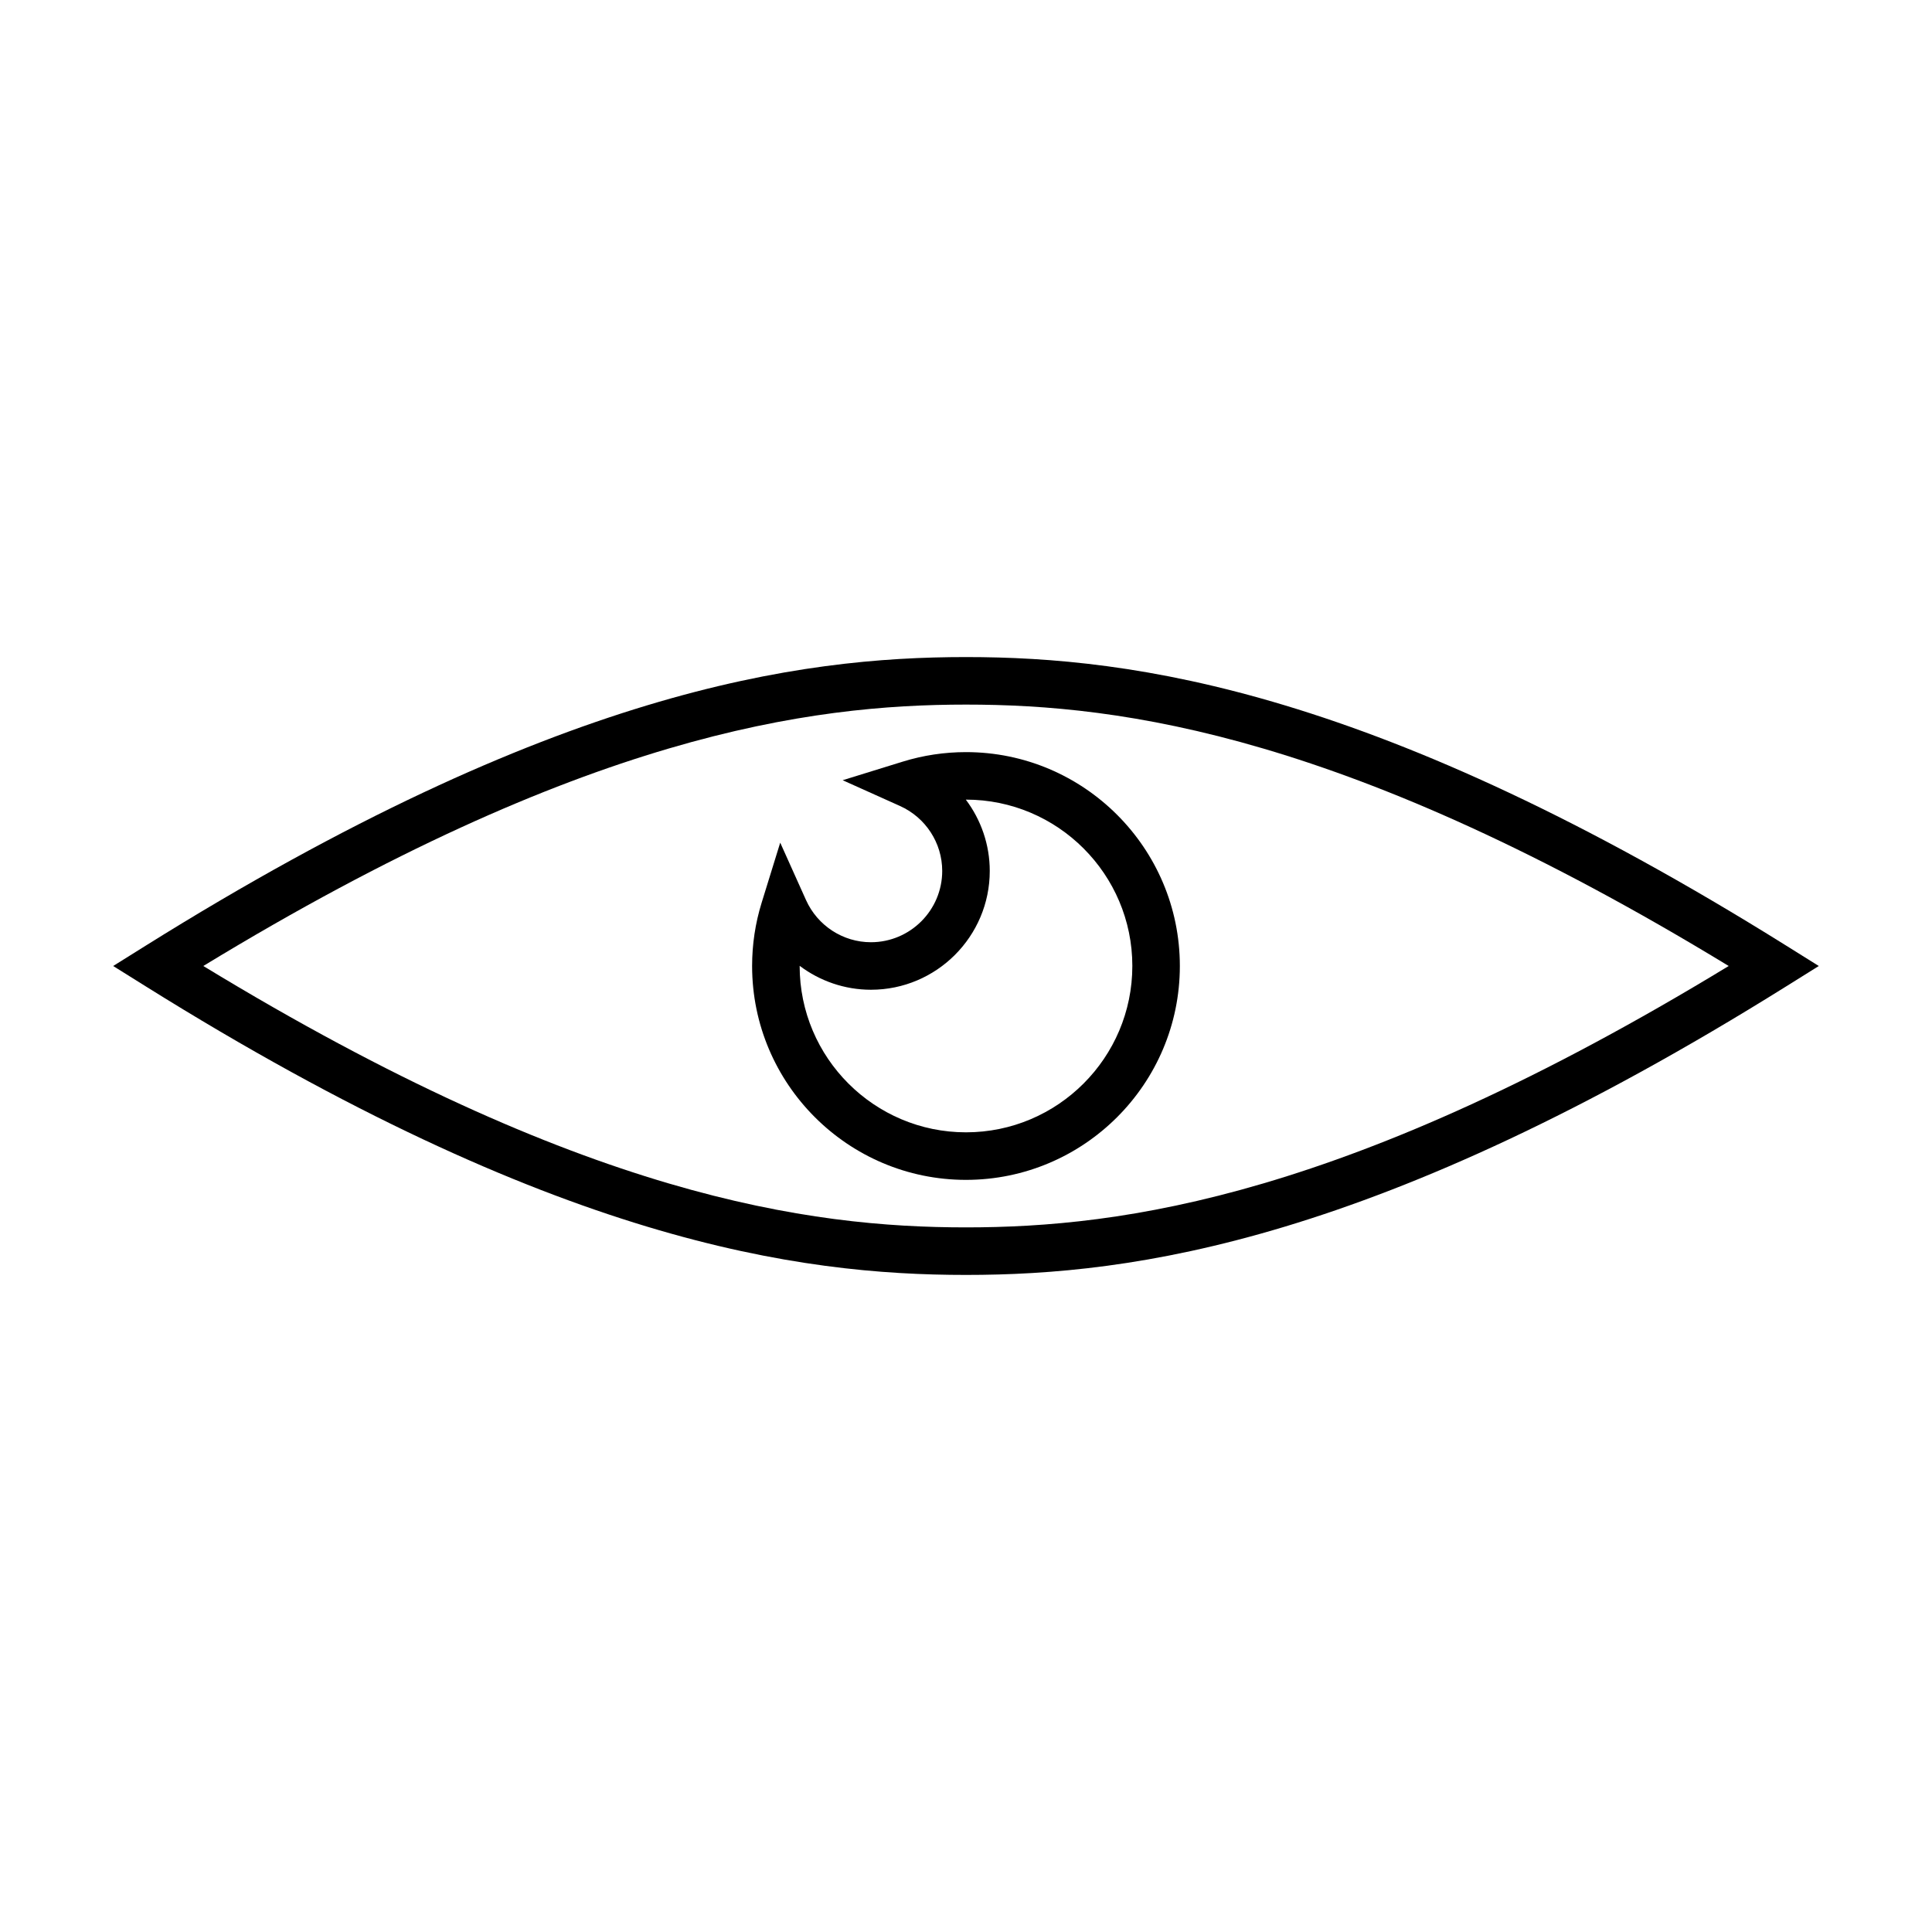
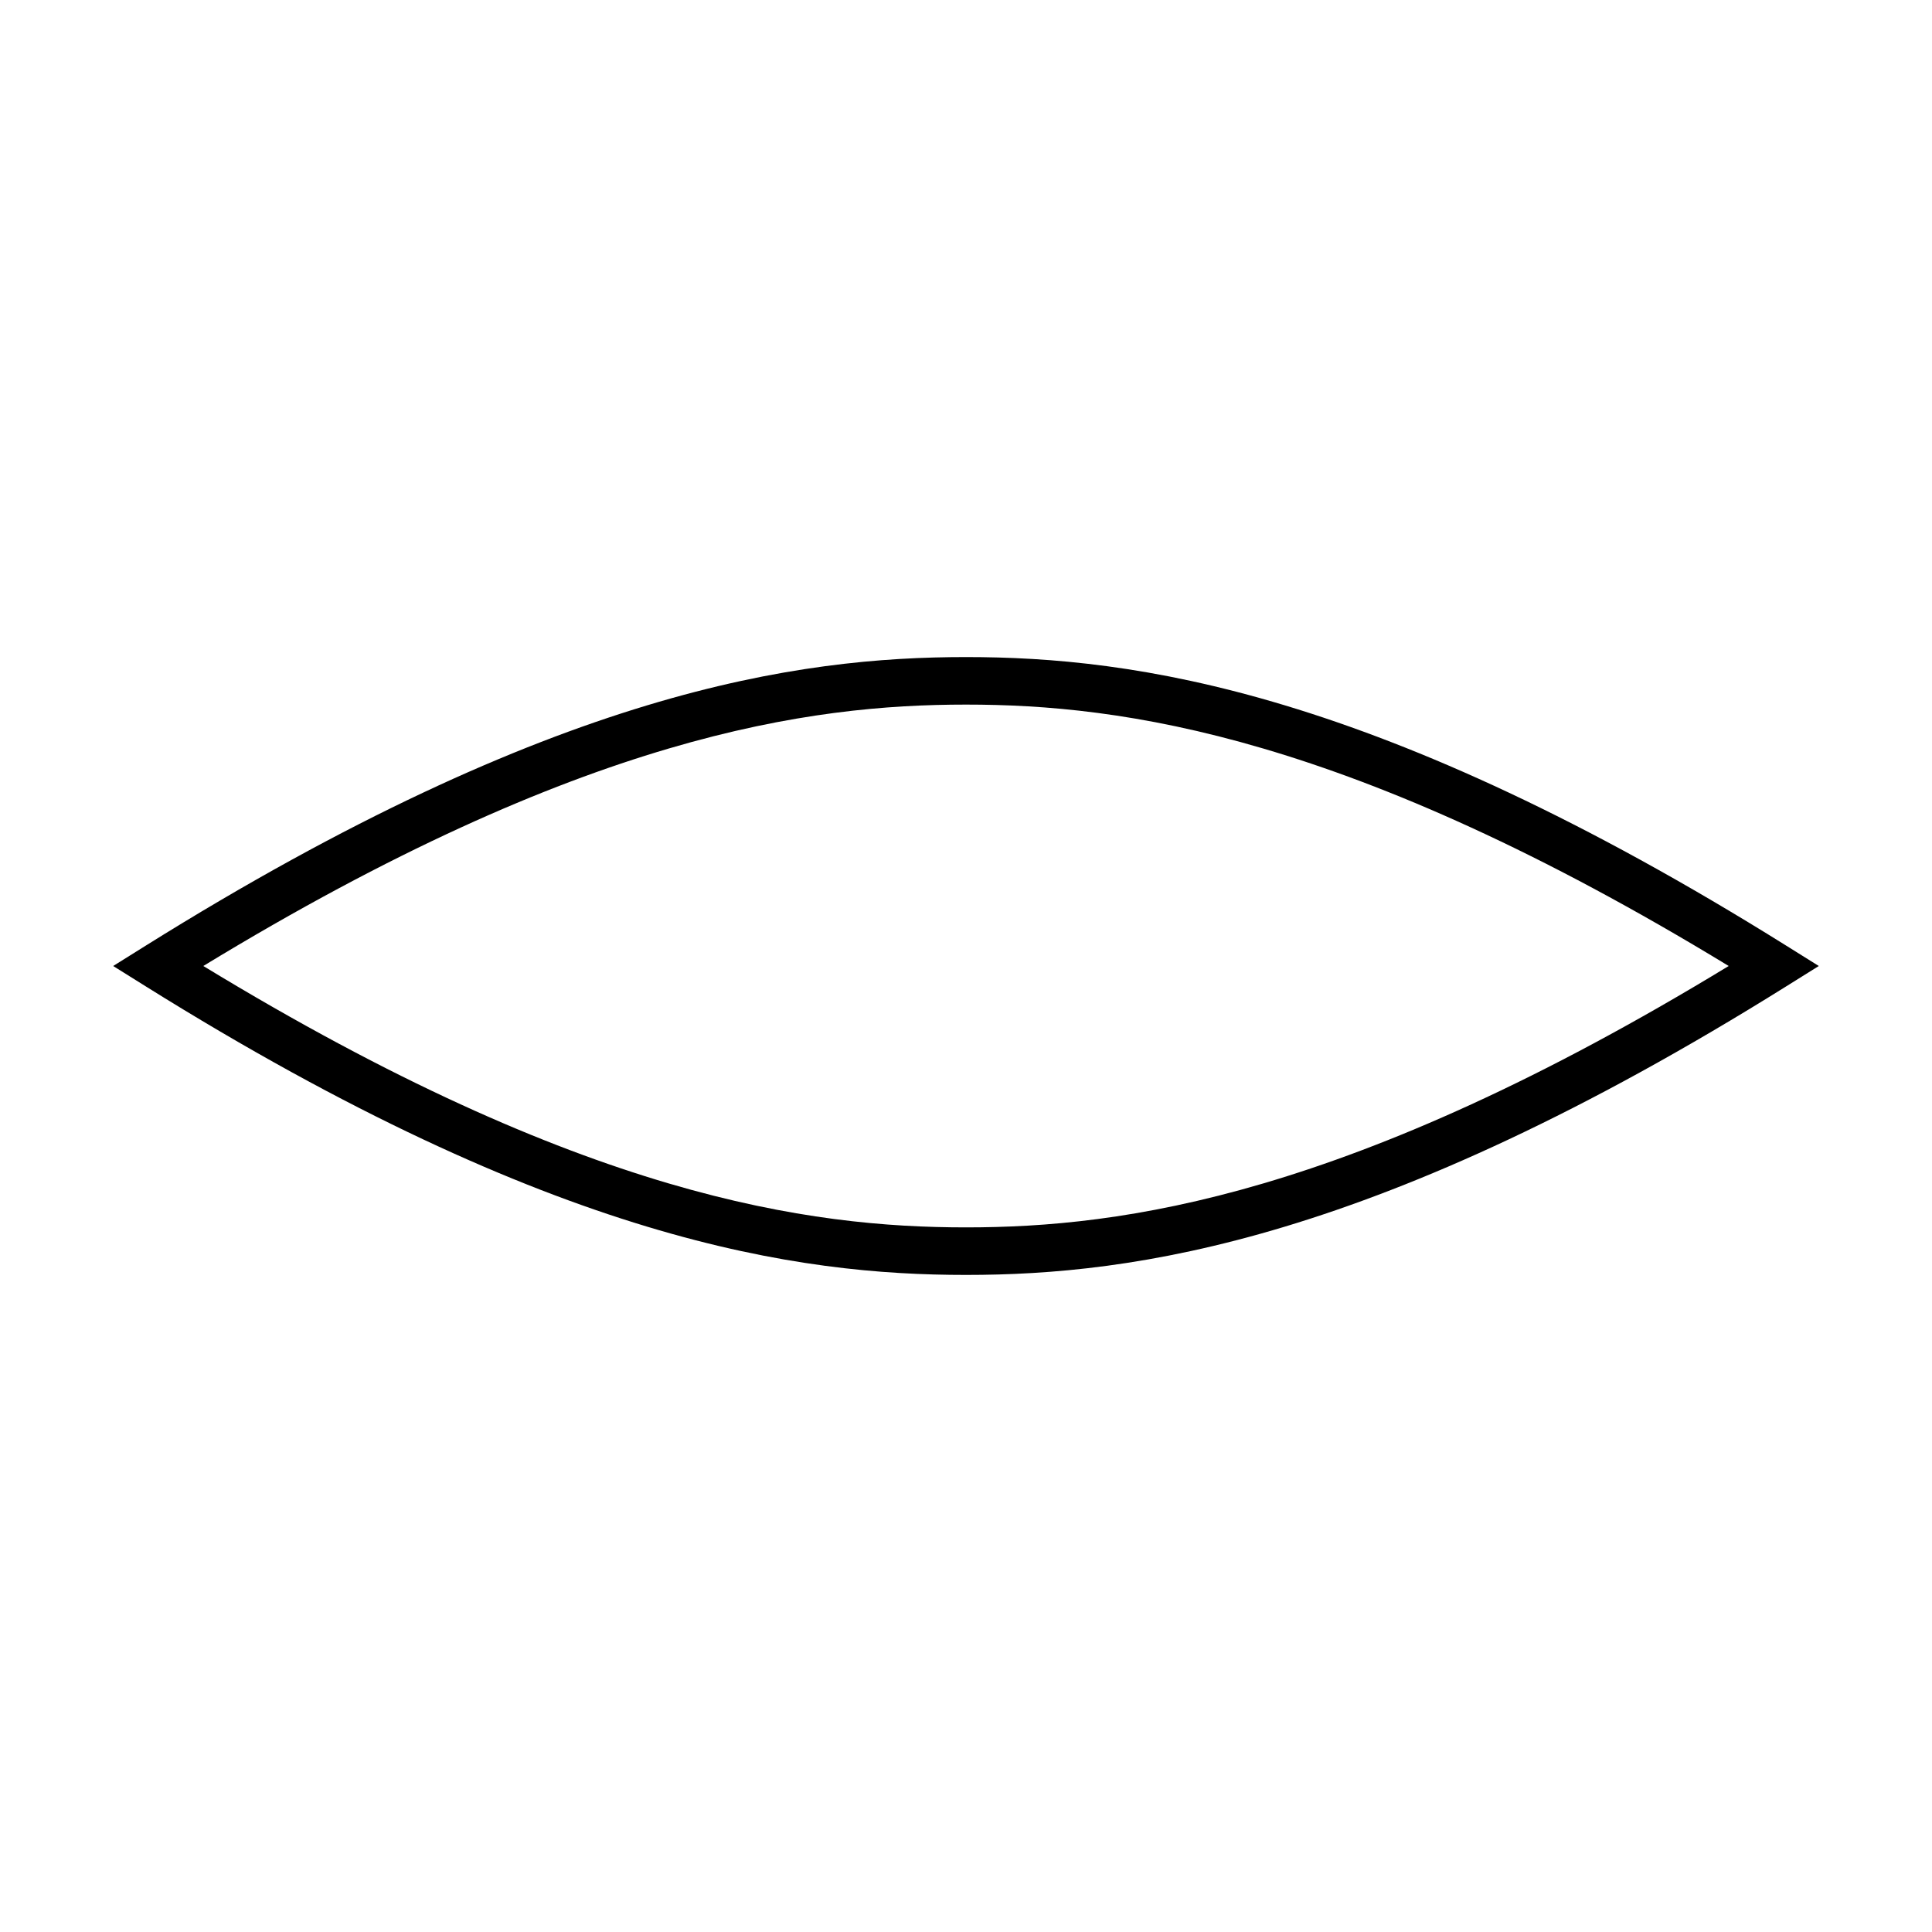
<svg xmlns="http://www.w3.org/2000/svg" fill="#000000" width="800px" height="800px" version="1.1" viewBox="144 144 512 512">
  <g>
    <path d="m400 318.13c-44.234 0-108.93 8.699-217.46 76.527l-8.547 5.344 8.543 5.34c108.53 67.828 173.22 76.527 217.46 76.527 44.234 0 108.93-8.699 217.46-76.527l8.543-5.34-8.543-5.34c-108.53-67.832-173.22-76.531-217.46-76.531zm0 151.14c-41.379 0-101.54-8.023-202.12-69.273 100.58-61.254 160.74-69.273 202.12-69.273 41.379 0 101.54 8.02 202.12 69.273-100.58 61.25-160.75 69.273-202.12 69.273z" />
-     <path d="m383.24 345.84-15.926 4.926 15.203 6.832c6.793 3.055 11.18 9.809 11.18 17.207 0 10.418-8.477 18.895-18.895 18.895-7.398 0-14.148-4.387-17.203-11.184l-6.832-15.203-4.926 15.926c-1.676 5.414-2.523 11.051-2.523 16.758 0 31.25 25.426 56.68 56.68 56.68 31.25-0.004 56.676-25.43 56.676-56.68 0-31.254-25.426-56.68-56.676-56.68-5.707 0-11.344 0.848-16.758 2.523zm60.84 54.156c0 24.309-19.777 44.082-44.082 44.082-24.309 0-44.082-19.777-44.082-44.082v-0.043c5.348 4.027 11.949 6.34 18.891 6.34 17.363 0 31.488-14.125 31.488-31.488 0-6.941-2.309-13.543-6.344-18.895h0.043c24.309 0 44.086 19.777 44.086 44.086z" />
  </g>
</svg>